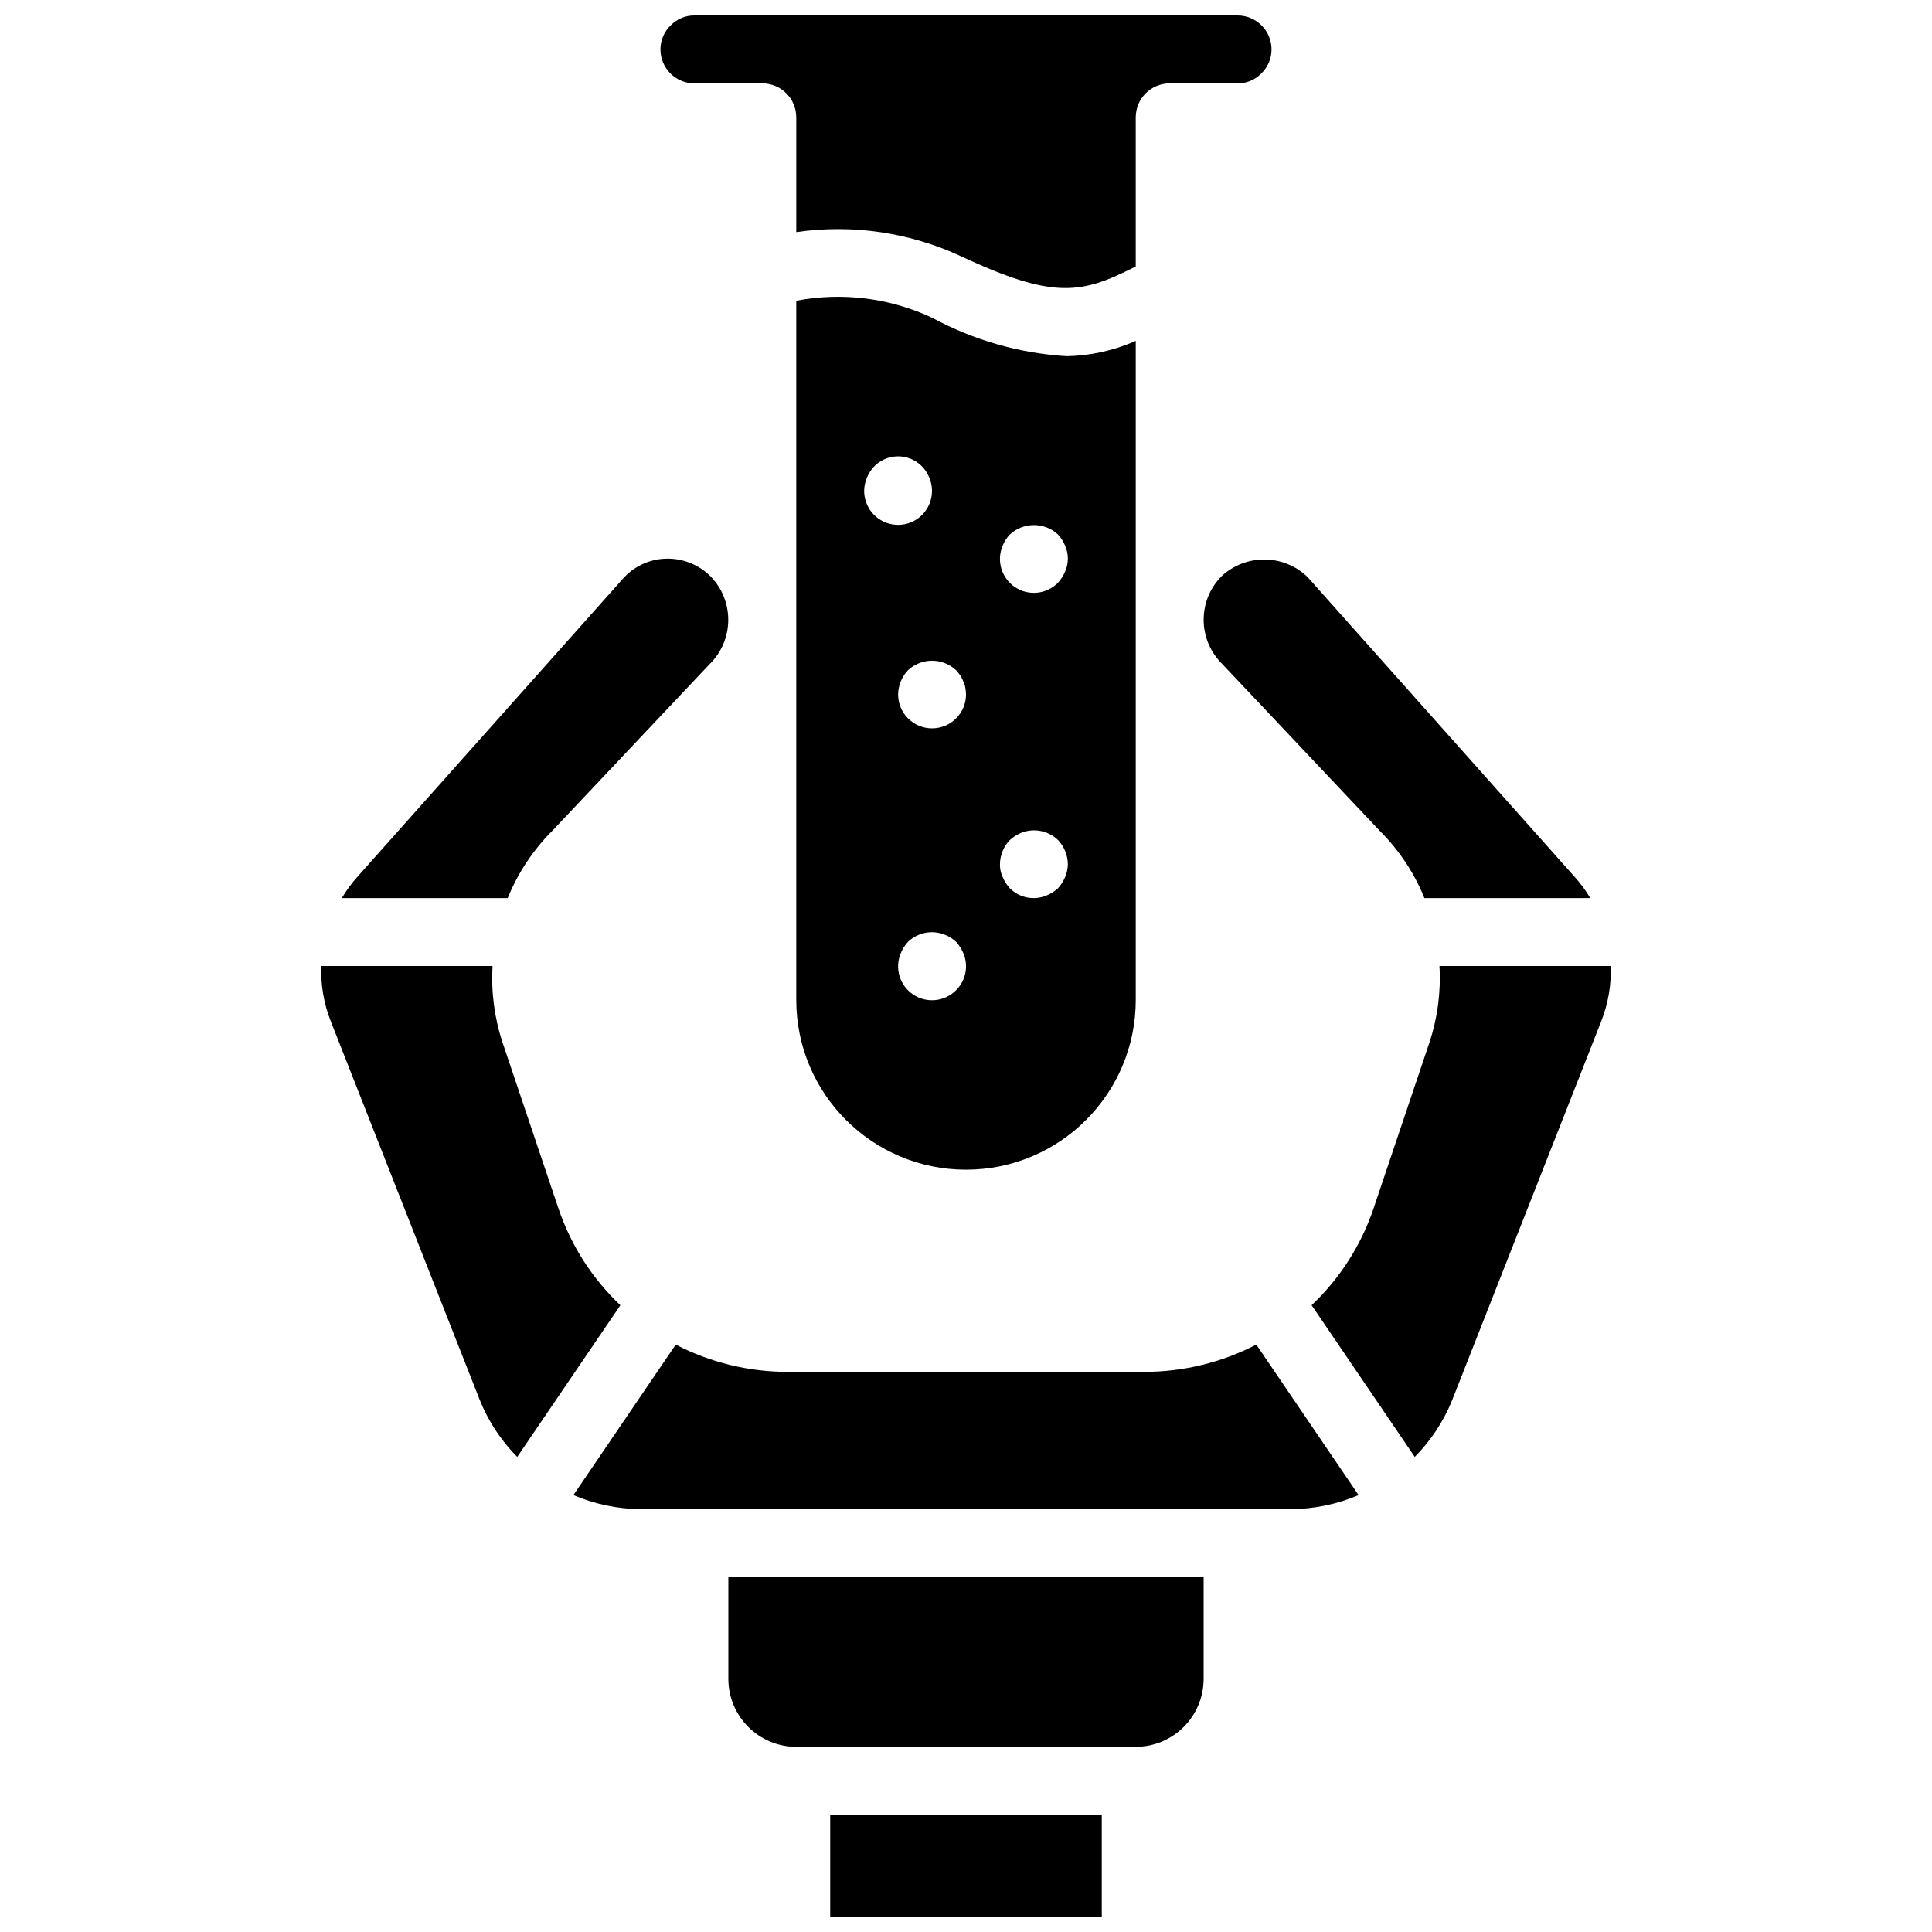
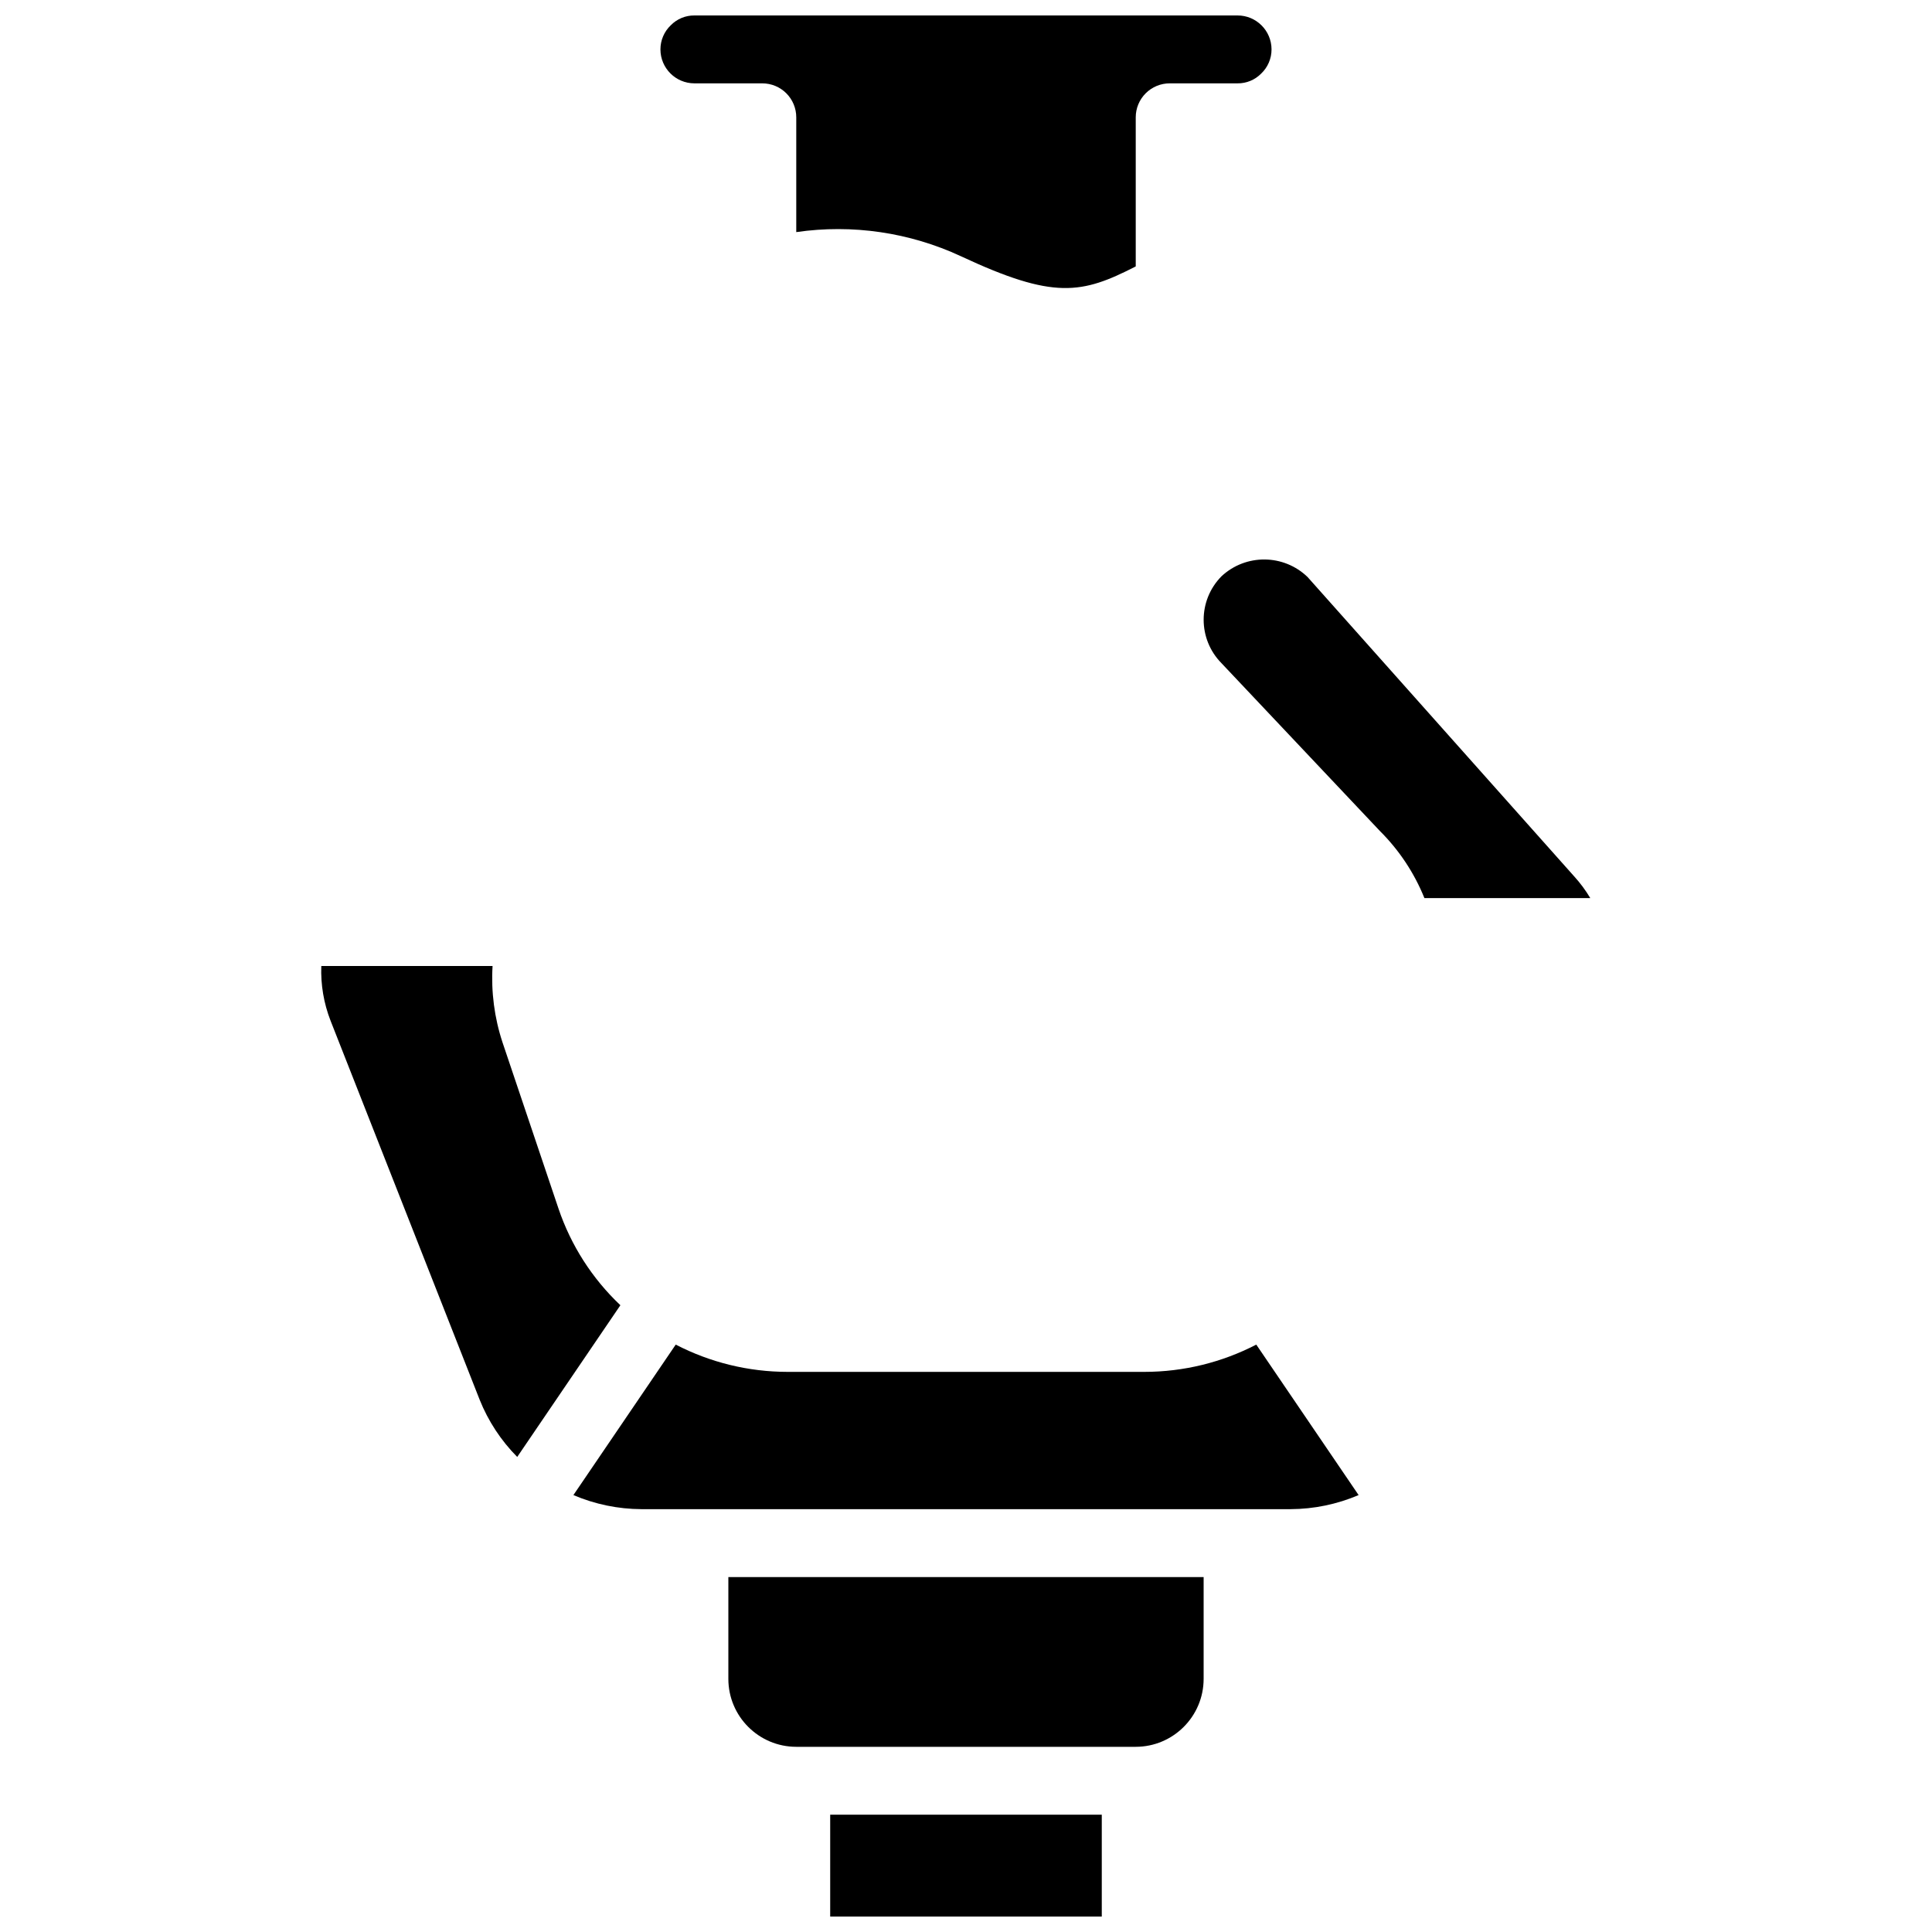
<svg xmlns="http://www.w3.org/2000/svg" width="800px" height="800px" version="1.1" viewBox="144 144 512 512">
  <defs>
    <clipPath id="b">
      <path d="m319 148.09h162v72.906h-162z" />
    </clipPath>
    <clipPath id="a">
      <path d="m364 624h72v27.902h-72z" />
    </clipPath>
  </defs>
  <g clip-path="url(#b)">
    <path d="m328.03 166.09h17.992c2.387 0 4.676 0.949 6.363 2.637s2.633 3.977 2.633 6.359v30.422c14.859-2.152 30.027 0.07 43.645 6.402 24.664 11.535 32.027 10.016 46.32 2.695v-39.52c0-2.383 0.949-4.672 2.637-6.359s3.977-2.637 6.359-2.637h17.996c2.344 0.023 4.598-0.91 6.242-2.582 1.762-1.664 2.758-3.988 2.754-6.414-0.004-4.965-4.031-8.992-8.996-8.996h-143.95c-2.348-0.02-4.598 0.91-6.242 2.582-1.766 1.668-2.762 3.988-2.758 6.414 0.008 4.969 4.031 8.992 9 8.996z" />
  </g>
-   <path d="m355.02 223.69v185.31c0 24.844 20.141 44.98 44.984 44.98s44.98-20.137 44.98-44.98v-174.67c-5.781 2.57-12.023 3.953-18.352 4.062-12.453-0.766-24.594-4.234-35.57-10.168-11.234-5.273-23.852-6.859-36.043-4.531zm17.992 50.359c0.016-1.176 0.258-2.336 0.719-3.418 0.434-1.102 1.074-2.109 1.891-2.969 2.102-2.188 5.176-3.144 8.148-2.543 2.969 0.602 5.43 2.68 6.516 5.512 1.41 3.363 0.648 7.242-1.93 9.824-2.574 2.578-6.453 3.348-9.82 1.941-3.363-1.402-5.547-4.703-5.523-8.348zm24.383 132.34c-3.023 3.078-7.809 3.57-11.398 1.172-3.586-2.394-4.961-7.008-3.269-10.977 0.434-1.102 1.078-2.109 1.891-2.973 2.606-2.516 6.453-3.258 9.805-1.887 1.102 0.434 2.109 1.074 2.973 1.887 0.793 0.879 1.43 1.883 1.887 2.973 1.438 3.344 0.688 7.231-1.887 9.805zm12.32-117.77c0.438-1.102 1.078-2.109 1.895-2.969 3.606-3.332 9.164-3.332 12.773 0 0.793 0.875 1.434 1.879 1.891 2.969 0.957 2.176 0.957 4.66 0 6.836-0.461 1.09-1.098 2.094-1.891 2.969-3.023 3.078-7.809 3.57-11.395 1.176-3.59-2.398-4.961-7.012-3.273-10.98zm1.895 78c0.871-0.793 1.875-1.434 2.965-1.891 3.356-1.367 7.203-0.625 9.809 1.891 1.641 1.727 2.574 4.008 2.609 6.387-0.016 1.176-0.258 2.336-0.719 3.418-0.461 1.09-1.098 2.094-1.891 2.969-0.875 0.797-1.879 1.434-2.969 1.891-3.348 1.438-7.231 0.688-9.805-1.891-0.797-0.875-1.438-1.879-1.895-2.969-0.5-1.066-0.746-2.238-0.715-3.418 0.031-2.383 0.965-4.664 2.609-6.387zm-17.188-46.871c1.102 0.434 2.109 1.074 2.973 1.887 0.383 0.426 0.742 0.875 1.074 1.344 0.344 0.504 0.617 1.051 0.812 1.629 0.258 0.508 0.441 1.051 0.539 1.613 0.105 0.598 0.164 1.199 0.184 1.805 0 4.969-4.031 8.996-9 8.996-4.965 0-8.996-4.027-8.996-8.996 0.035-2.383 0.965-4.664 2.609-6.391 2.625-2.477 6.449-3.211 9.805-1.887z" />
-   <path d="m290.53 364 41.598-44.078c6.426-6.371 6.496-16.738 0.156-23.195-3.012-3-7.09-4.684-11.34-4.684-4.41-0.008-8.621 1.824-11.625 5.051l-70.363 79.004c-1.656 1.816-3.121 3.797-4.379 5.91h43.965c2.742-6.75 6.816-12.875 11.988-18.008z" />
  <path d="m467.71 296.72c-6.305 6.383-6.305 16.652 0 23.035l41.984 44.473c5.09 5.066 9.102 11.113 11.789 17.773h43.957c-1.227-2.059-2.66-3.988-4.273-5.762l-70.66-79.336c-6.344-6.106-16.355-6.188-22.797-0.184z" />
  <path d="m292 464.27-14.832-44.035c-2.152-6.516-3.043-13.383-2.633-20.23h-45.387c-0.18 4.949 0.656 9.887 2.457 14.504l39.508 100.43c2.269 5.668 5.656 10.828 9.957 15.164l27.34-40.203c-7.481-7.074-13.117-15.875-16.41-25.629z" />
-   <path d="m525.47 400c0.406 6.848-0.488 13.715-2.641 20.23l-14.832 44.043c-3.293 9.754-8.926 18.551-16.406 25.621l27.336 40.203c4.301-4.34 7.688-9.5 9.961-15.172l39.508-100.42c1.801-4.617 2.637-9.555 2.461-14.504z" />
  <path d="m447.29 507.56h-94.586c-10.312-0.004-20.473-2.481-29.629-7.227l-27.117 39.879c5.711 2.438 11.855 3.707 18.062 3.731h171.96c6.211-0.023 12.352-1.293 18.066-3.731l-27.121-39.879c-9.156 4.746-19.32 7.223-29.633 7.227z" />
  <g clip-path="url(#a)">
    <path d="m364.01 624.91h71.973v26.988h-71.973z" />
  </g>
  <path d="m395.53 561.94h-58.508v26.988c0.012 9.934 8.059 17.984 17.992 17.996h89.965c9.934-0.012 17.984-8.062 17.996-17.996v-26.988z" />
</svg>